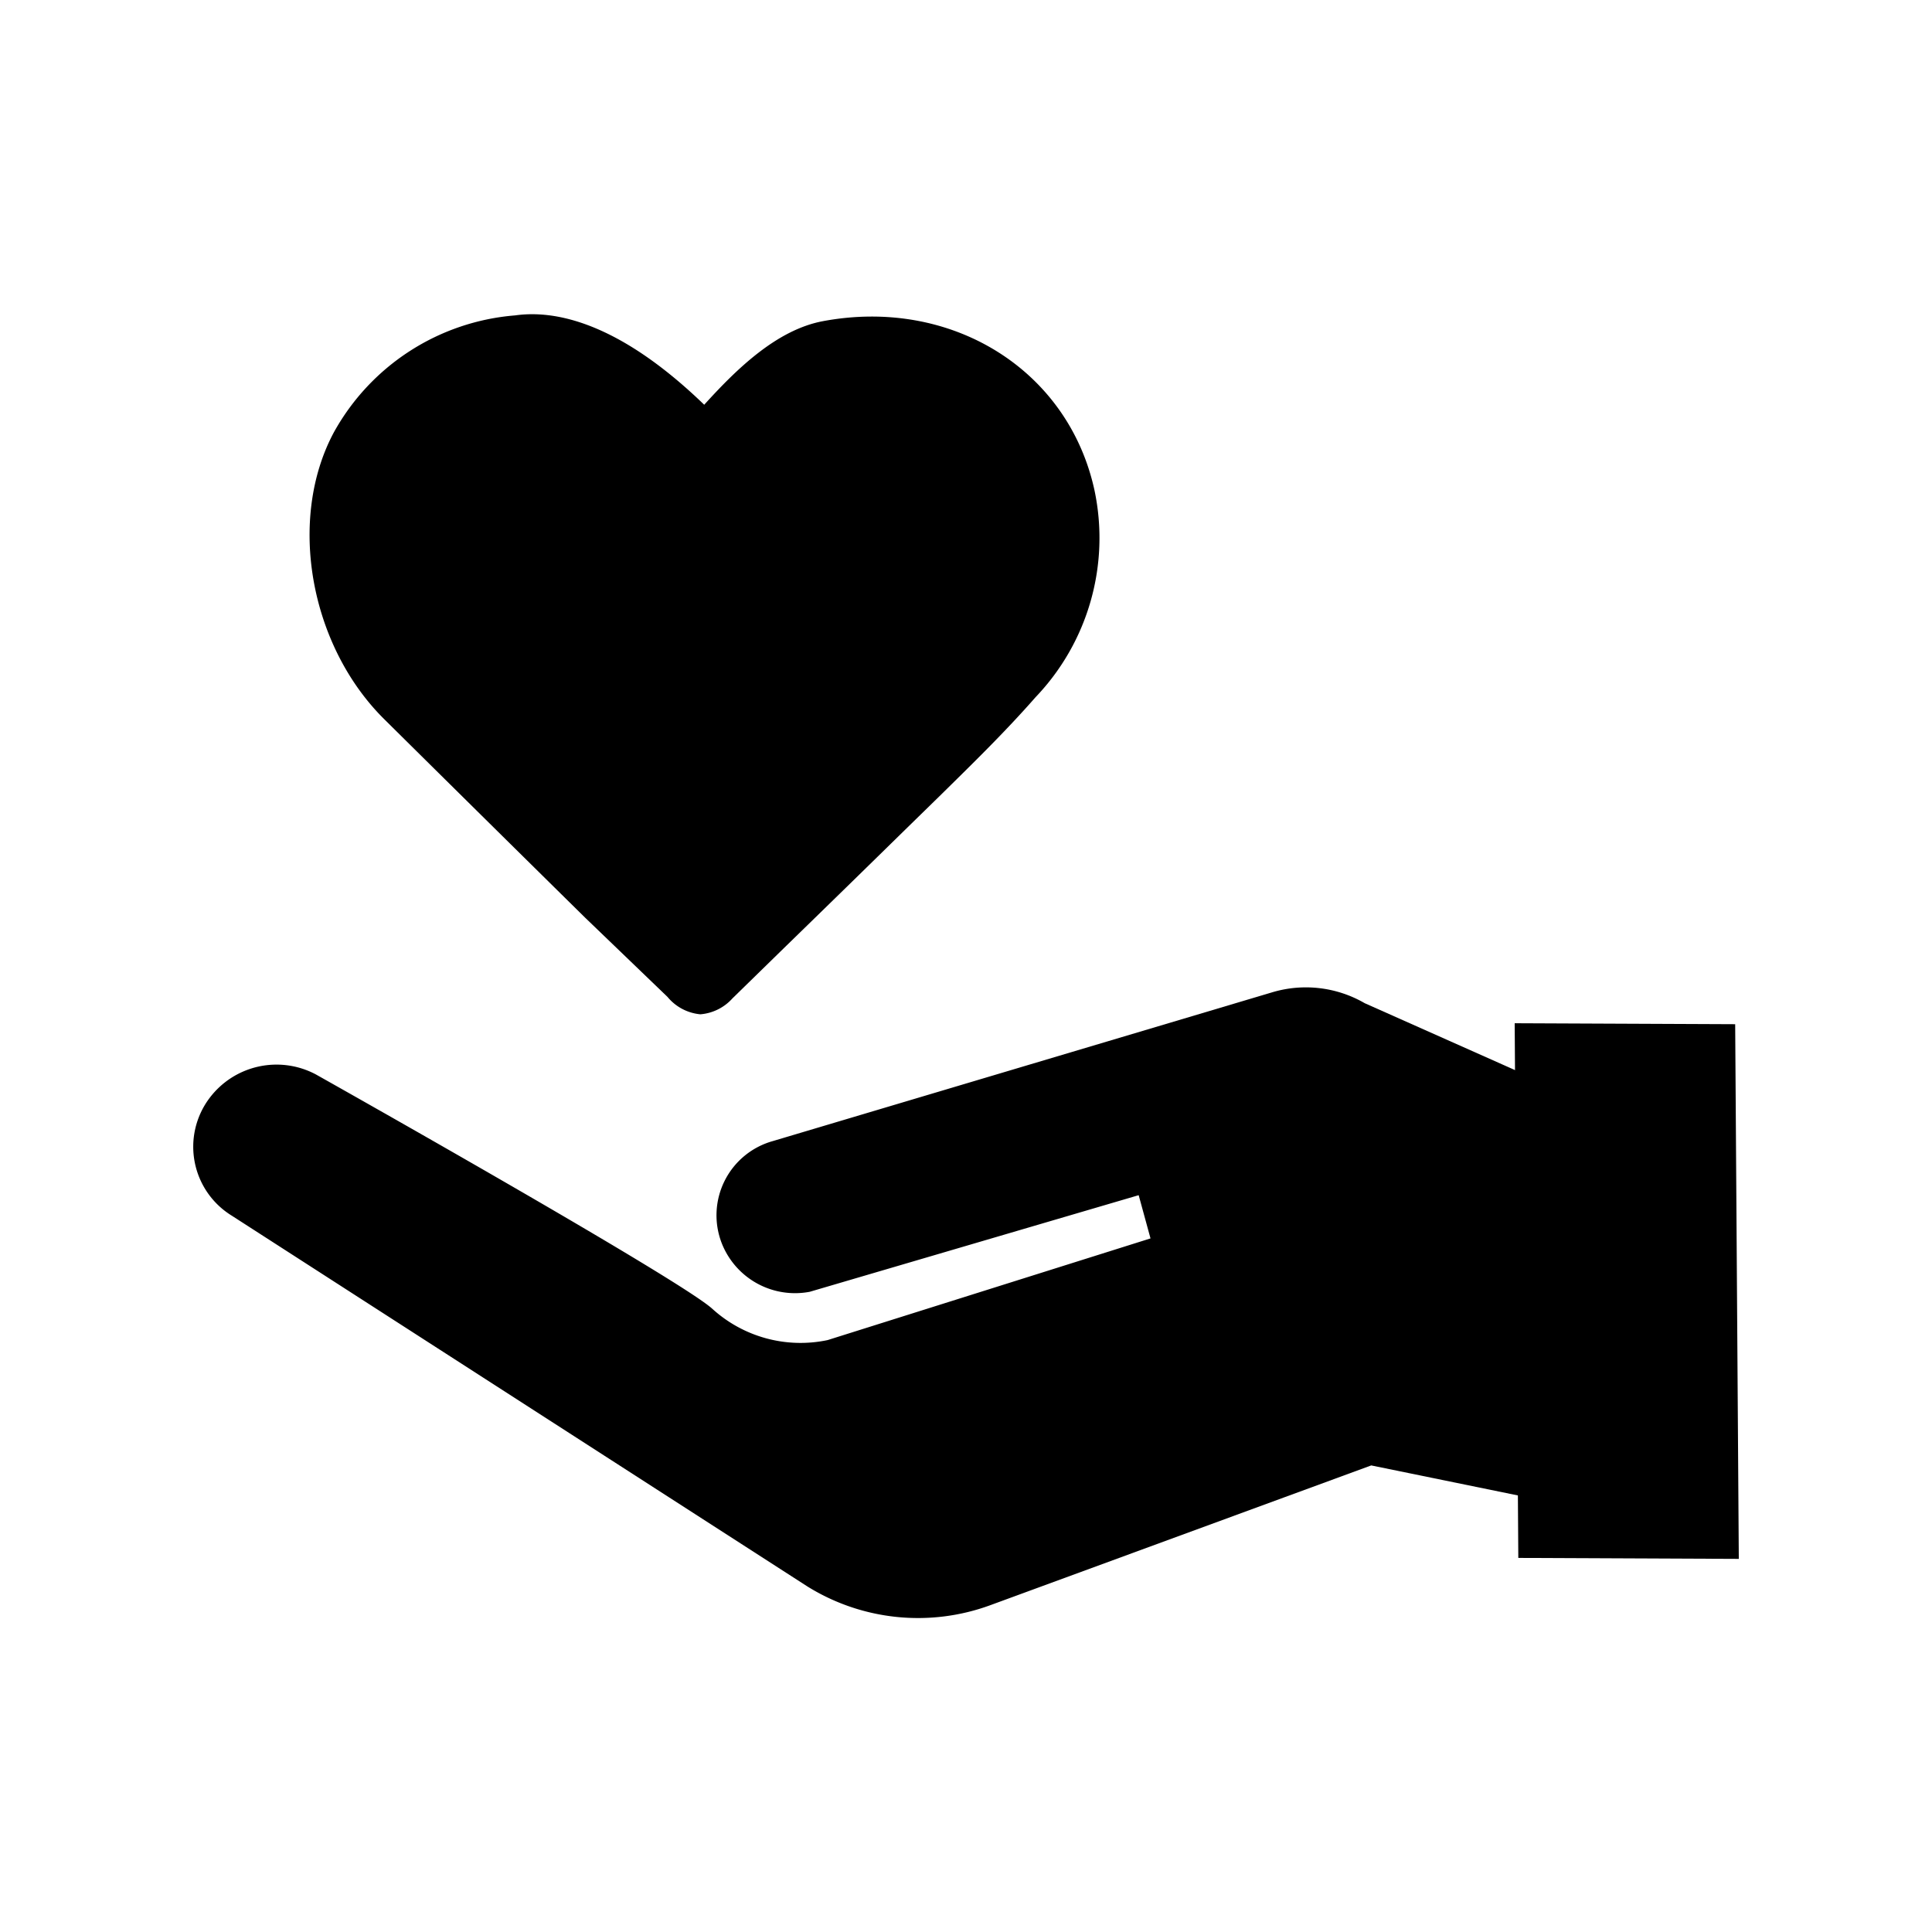
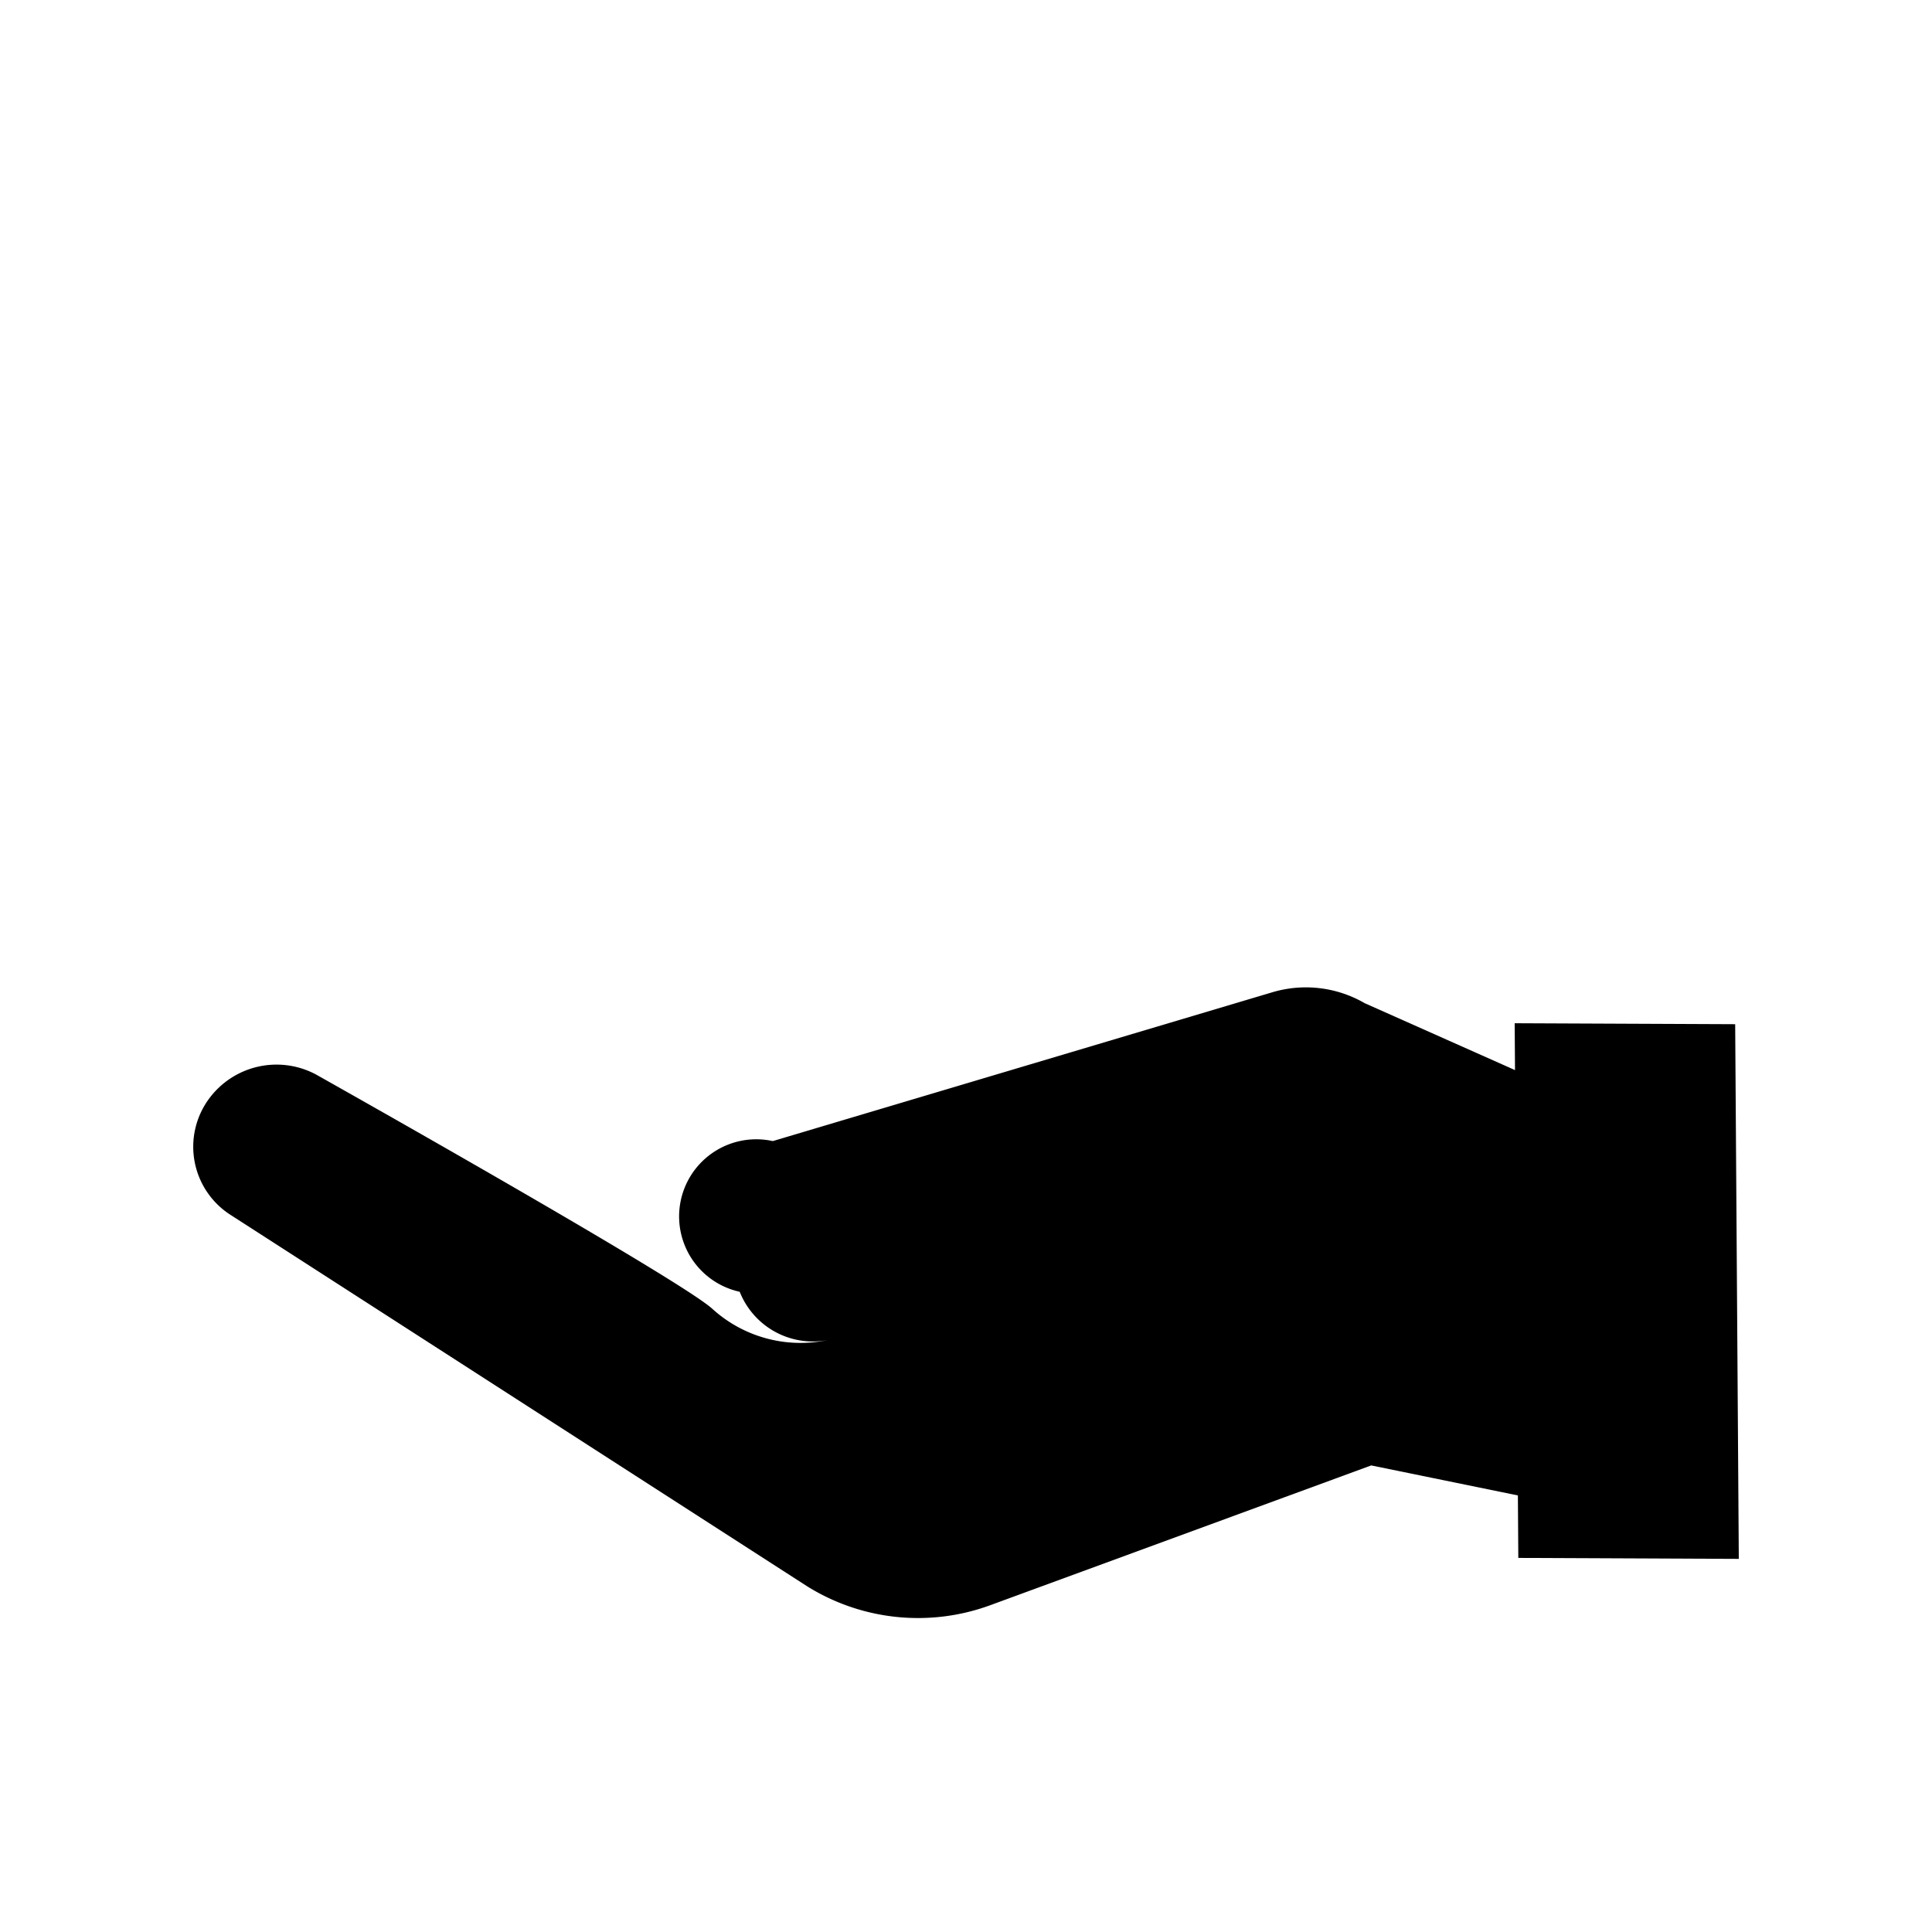
<svg xmlns="http://www.w3.org/2000/svg" id="Layer_1" data-name="Layer 1" viewBox="0 0 80 80">
  <defs>
    <style>.cls-1{fill:#000;}</style>
  </defs>
  <g id="wrzWue.tif">
-     <path class="cls-1" d="M29,42a2,2,0,0,1-1.36-.72L24.23,38q-4.17-4.11-8.33-8.23c-3.08-3.06-4-8.27-2.08-11.86a9.44,9.44,0,0,1,7.51-4.85c1.62-.23,4.26.25,7.83,3.7,1.34-1.48,3-3.1,4.91-3.46,5.32-1,10.16,2,11.25,7a9.54,9.54,0,0,1-2.44,8.57c-1.27,1.45-2.67,2.81-4,4.12L37.6,34.24q-2.55,2.5-5.12,5l-2.15,2.1A2,2,0,0,1,29,42Z" />
-   </g>
+     </g>
  <polygon class="cls-1" points="72 64.55 62.87 64.51 62.72 42.37 71.85 42.41 72 64.55" />
-   <path class="cls-1" d="M66.53,46l-3.3,16-6.45-1.32L41,66.47a8.68,8.68,0,0,1-7.57-.78L9.6,50.34a3.35,3.35,0,0,1-.94-4.85h0a3.47,3.47,0,0,1,4.42-1s15,8.43,16.41,9.7a5.43,5.43,0,0,0,4.78,1.3l13.37-4.21-.49-1.79-13.62,4a3.26,3.26,0,0,1-3.64-2h0A3.19,3.19,0,0,1,32,47.25l20.71-6.17a4.86,4.86,0,0,1,3.8.46Z" />
+   <path class="cls-1" d="M66.53,46l-3.3,16-6.45-1.32L41,66.47a8.68,8.68,0,0,1-7.57-.78L9.6,50.34a3.35,3.35,0,0,1-.94-4.85h0a3.47,3.47,0,0,1,4.42-1s15,8.43,16.41,9.7a5.43,5.43,0,0,0,4.78,1.3a3.26,3.26,0,0,1-3.64-2h0A3.19,3.19,0,0,1,32,47.25l20.71-6.17a4.86,4.86,0,0,1,3.8.46Z" />
</svg>